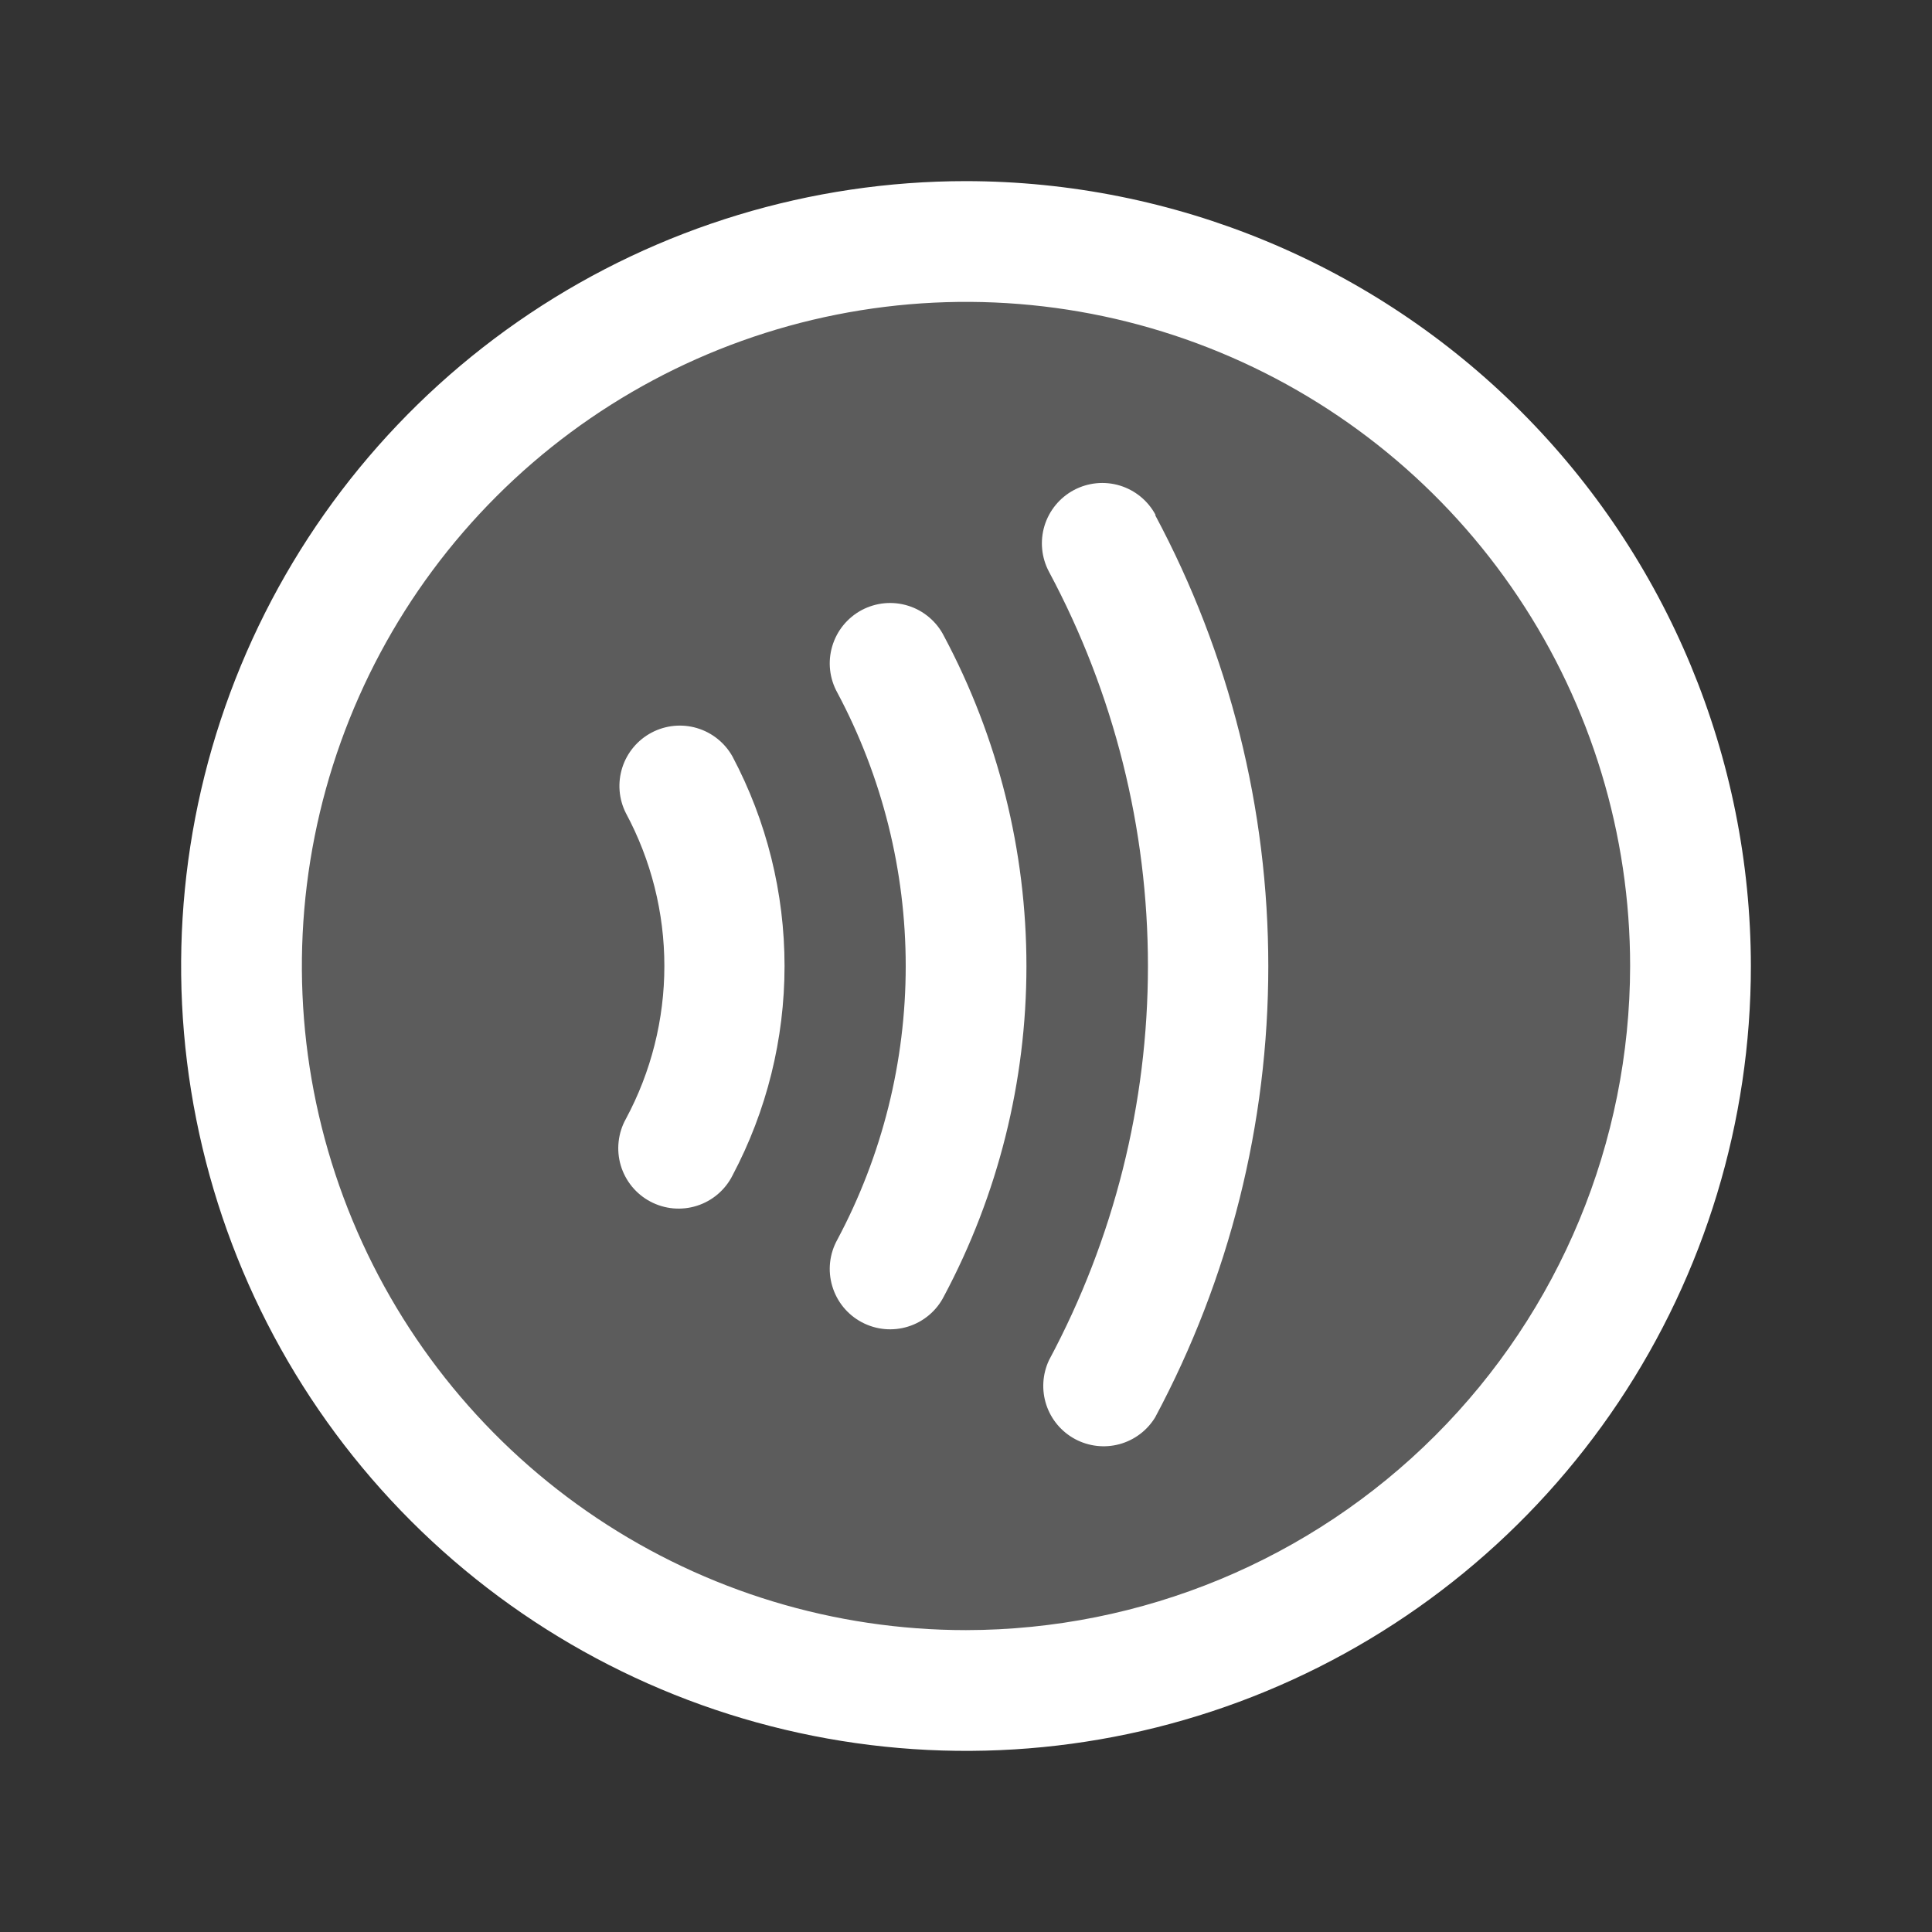
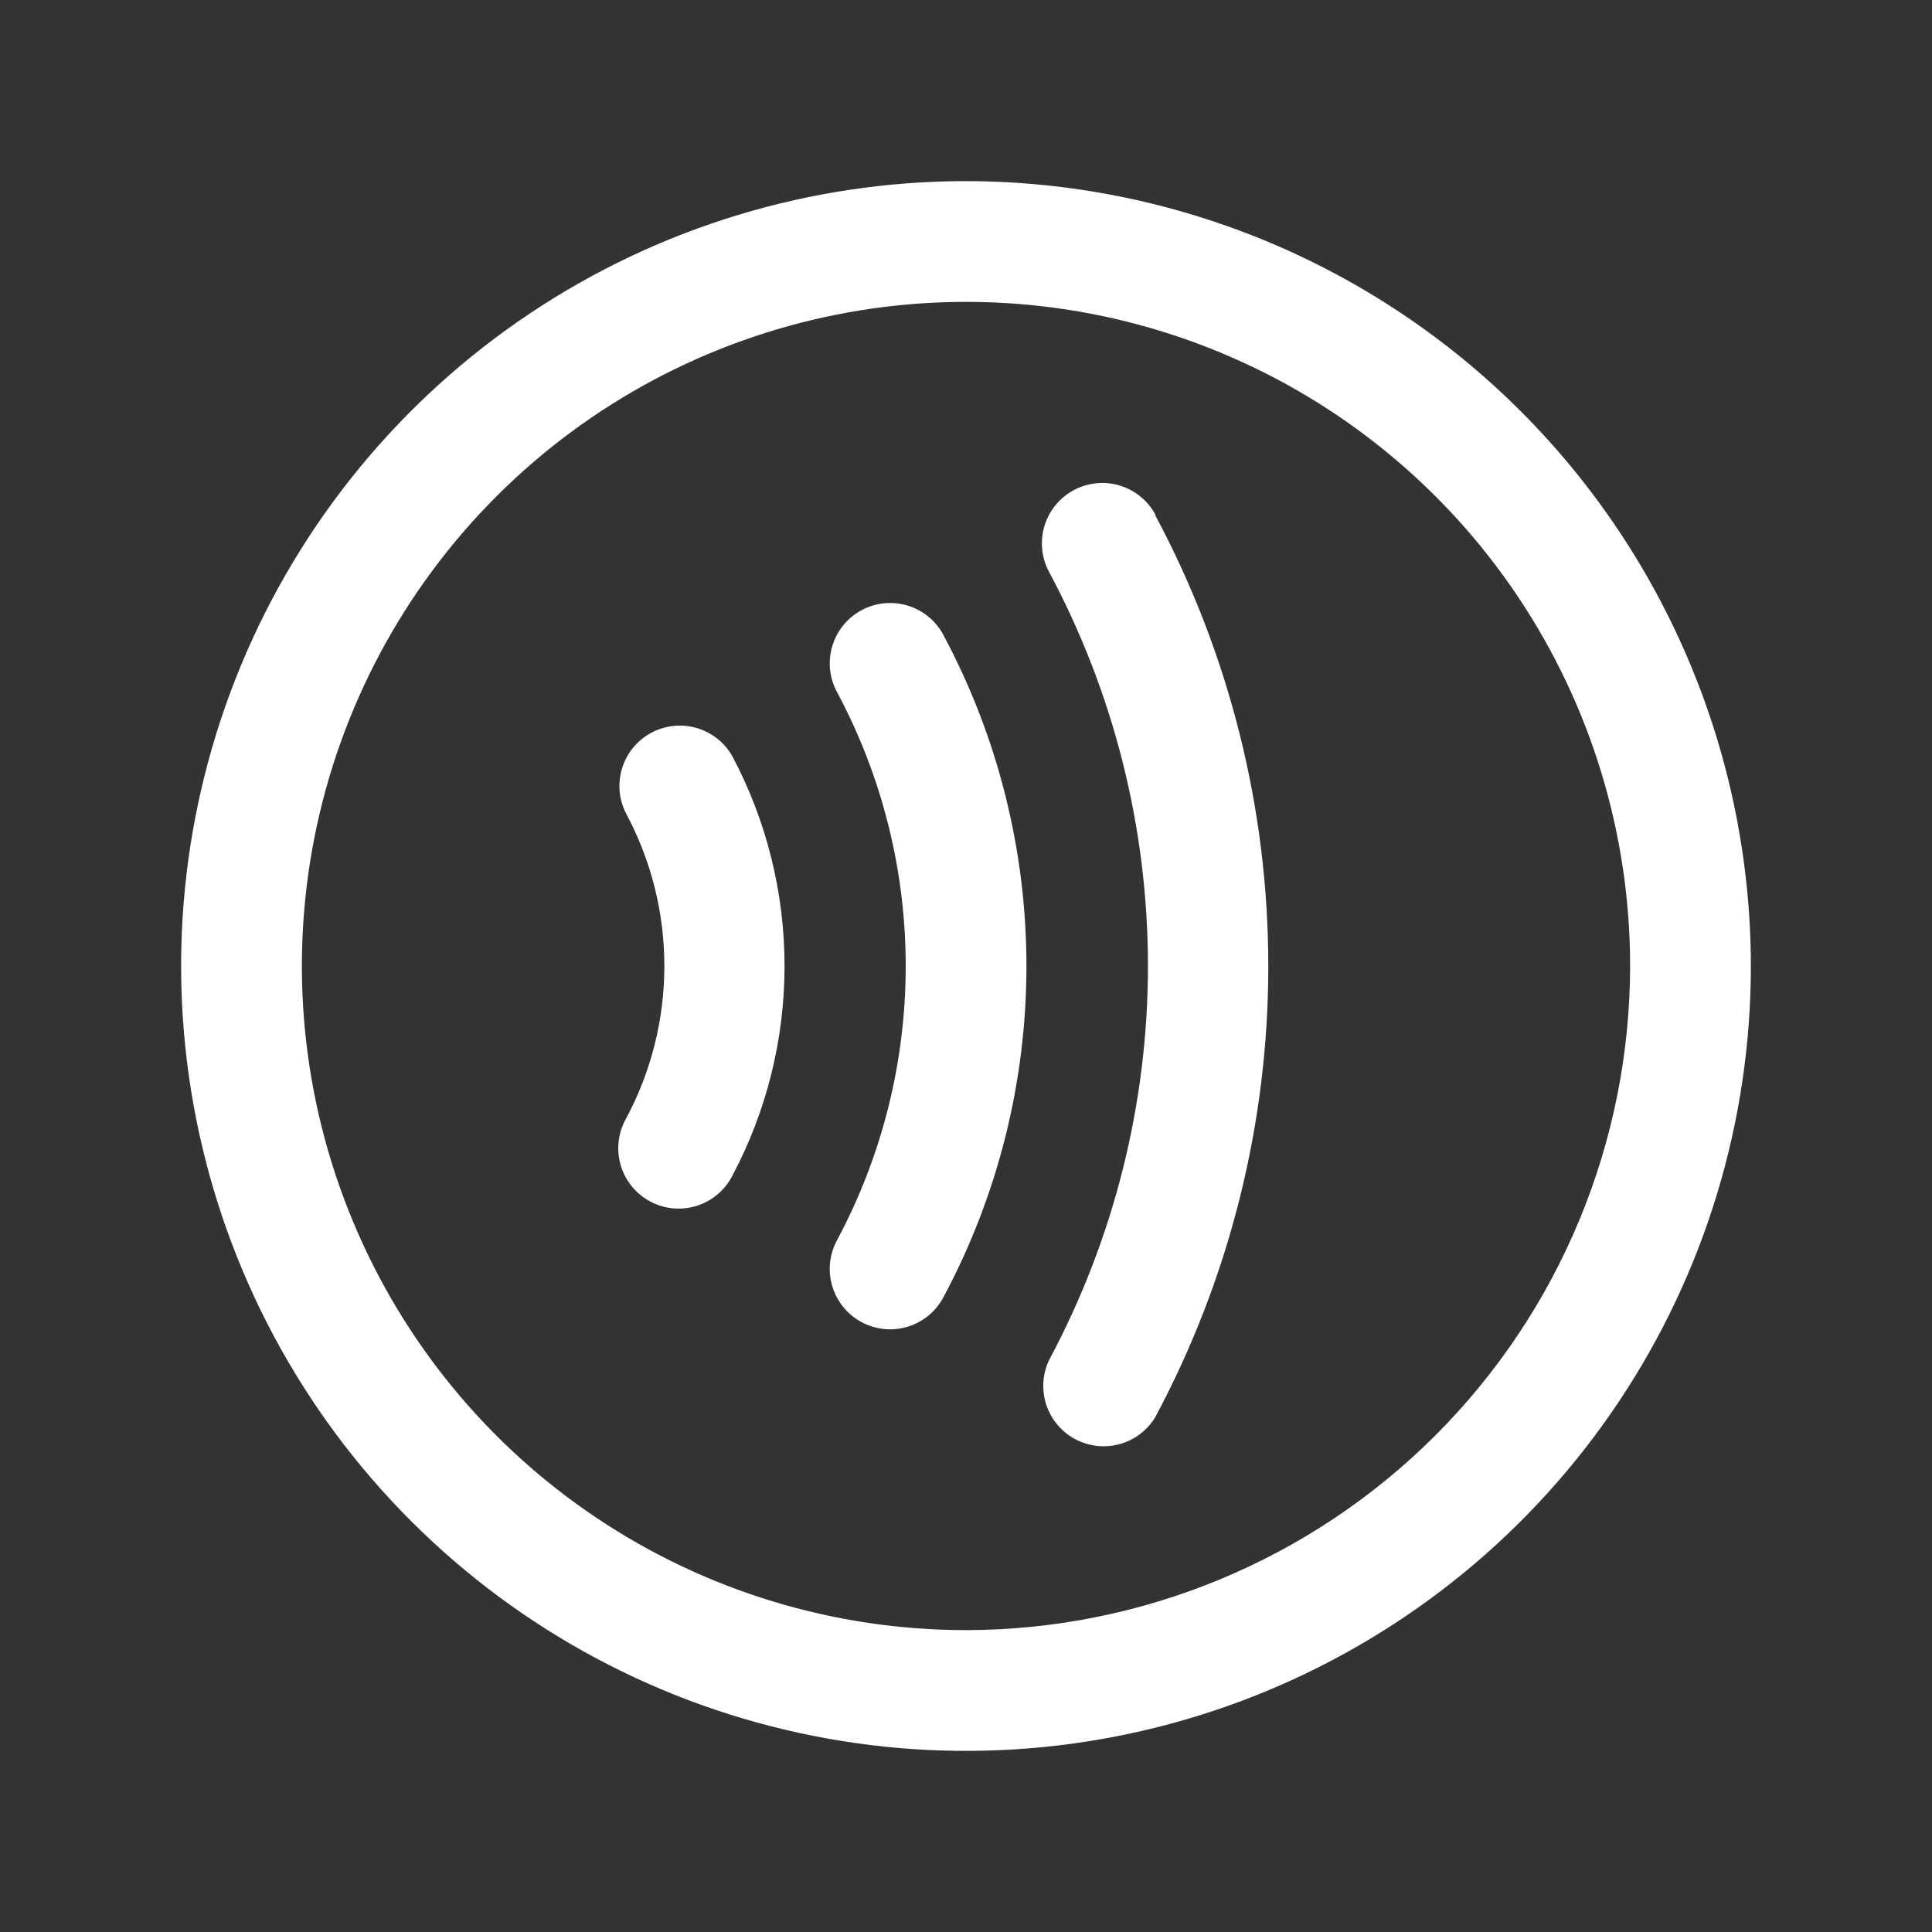
<svg xmlns="http://www.w3.org/2000/svg" width="64" height="64" viewBox="0 0 64 64" fill="none">
  <rect x="0" y="0" width="64" height="64" fill="#333333" stroke="none" />
-   <path opacity="0.2" d="M56 32C56 36.747 54.592 41.387 51.955 45.334C49.318 49.281 45.57 52.357 41.184 54.173C36.799 55.99 31.973 56.465 27.318 55.539C22.662 54.613 18.386 52.327 15.029 48.971C11.673 45.614 9.387 41.338 8.461 36.682C7.535 32.027 8.01 27.201 9.827 22.816C11.643 18.43 14.72 14.682 18.666 12.045C22.613 9.408 27.253 8 32 8C38.365 8 44.47 10.529 48.971 15.029C53.471 19.53 56 25.635 56 32Z" fill="white" />
  <path d="M32 6C26.858 6 21.831 7.525 17.555 10.382C13.28 13.239 9.947 17.299 7.979 22.05C6.011 26.801 5.496 32.029 6.5 37.072C7.503 42.116 9.979 46.749 13.615 50.385C17.251 54.021 21.884 56.497 26.928 57.5C31.971 58.504 37.199 57.989 41.95 56.021C46.701 54.053 50.761 50.721 53.618 46.445C56.475 42.169 58 37.142 58 32C57.993 25.107 55.251 18.498 50.377 13.623C45.502 8.749 38.893 6.007 32 6ZM32 54C27.649 54 23.395 52.71 19.777 50.292C16.16 47.875 13.34 44.439 11.675 40.419C10.009 36.399 9.574 31.976 10.423 27.708C11.272 23.44 13.367 19.52 16.444 16.444C19.52 13.367 23.44 11.272 27.708 10.423C31.976 9.574 36.399 10.009 40.419 11.675C44.439 13.34 47.875 16.16 50.292 19.777C52.71 23.395 54 27.649 54 32C53.993 37.833 51.673 43.425 47.549 47.549C43.425 51.673 37.833 53.993 32 54ZM24.267 25.065C25.398 27.202 25.989 29.583 25.989 32C25.989 34.417 25.398 36.798 24.267 38.935C24.148 39.173 23.982 39.384 23.78 39.557C23.578 39.73 23.343 39.861 23.089 39.942C22.836 40.023 22.569 40.052 22.303 40.029C22.038 40.005 21.781 39.929 21.545 39.804C21.31 39.68 21.102 39.51 20.933 39.304C20.765 39.098 20.639 38.861 20.563 38.606C20.488 38.35 20.463 38.083 20.493 37.818C20.522 37.554 20.603 37.298 20.733 37.065C21.57 35.508 22.008 33.768 22.008 32C22.008 30.232 21.57 28.492 20.733 26.935C20.497 26.468 20.455 25.927 20.614 25.428C20.773 24.93 21.122 24.513 21.584 24.269C22.047 24.024 22.587 23.97 23.088 24.119C23.59 24.268 24.013 24.608 24.267 25.065ZM38.267 17.065C40.727 21.662 42.014 26.794 42.014 32.008C42.014 37.221 40.727 42.353 38.267 46.95C38.001 47.387 37.577 47.706 37.083 47.84C36.589 47.974 36.063 47.913 35.612 47.671C35.161 47.428 34.82 47.022 34.66 46.536C34.5 46.05 34.532 45.521 34.75 45.057C36.901 41.041 38.027 36.556 38.027 32C38.027 27.444 36.901 22.959 34.75 18.942C34.5 18.474 34.446 17.926 34.6 17.418C34.755 16.911 35.104 16.485 35.572 16.235C36.041 15.985 36.589 15.931 37.097 16.085C37.604 16.24 38.03 16.589 38.28 17.058L38.267 17.065ZM31.267 21.065C33.063 24.432 34.002 28.189 34.002 32.005C34.002 35.821 33.063 39.578 31.267 42.945C31.147 43.181 30.98 43.392 30.777 43.563C30.574 43.734 30.34 43.864 30.086 43.943C29.833 44.023 29.566 44.051 29.302 44.027C29.038 44.002 28.781 43.925 28.546 43.8C28.312 43.676 28.105 43.505 27.937 43.3C27.769 43.094 27.644 42.857 27.569 42.602C27.493 42.348 27.469 42.081 27.498 41.817C27.527 41.553 27.609 41.297 27.738 41.065C29.225 38.277 30.003 35.165 30.003 32.005C30.003 28.845 29.225 25.733 27.738 22.945C27.609 22.713 27.527 22.457 27.498 22.193C27.469 21.929 27.493 21.662 27.569 21.408C27.644 21.153 27.769 20.916 27.937 20.71C28.105 20.505 28.312 20.334 28.546 20.209C28.781 20.085 29.038 20.008 29.302 19.983C29.566 19.959 29.833 19.987 30.086 20.067C30.34 20.146 30.574 20.276 30.777 20.447C30.98 20.619 31.147 20.828 31.267 21.065Z" fill="white" />
</svg>